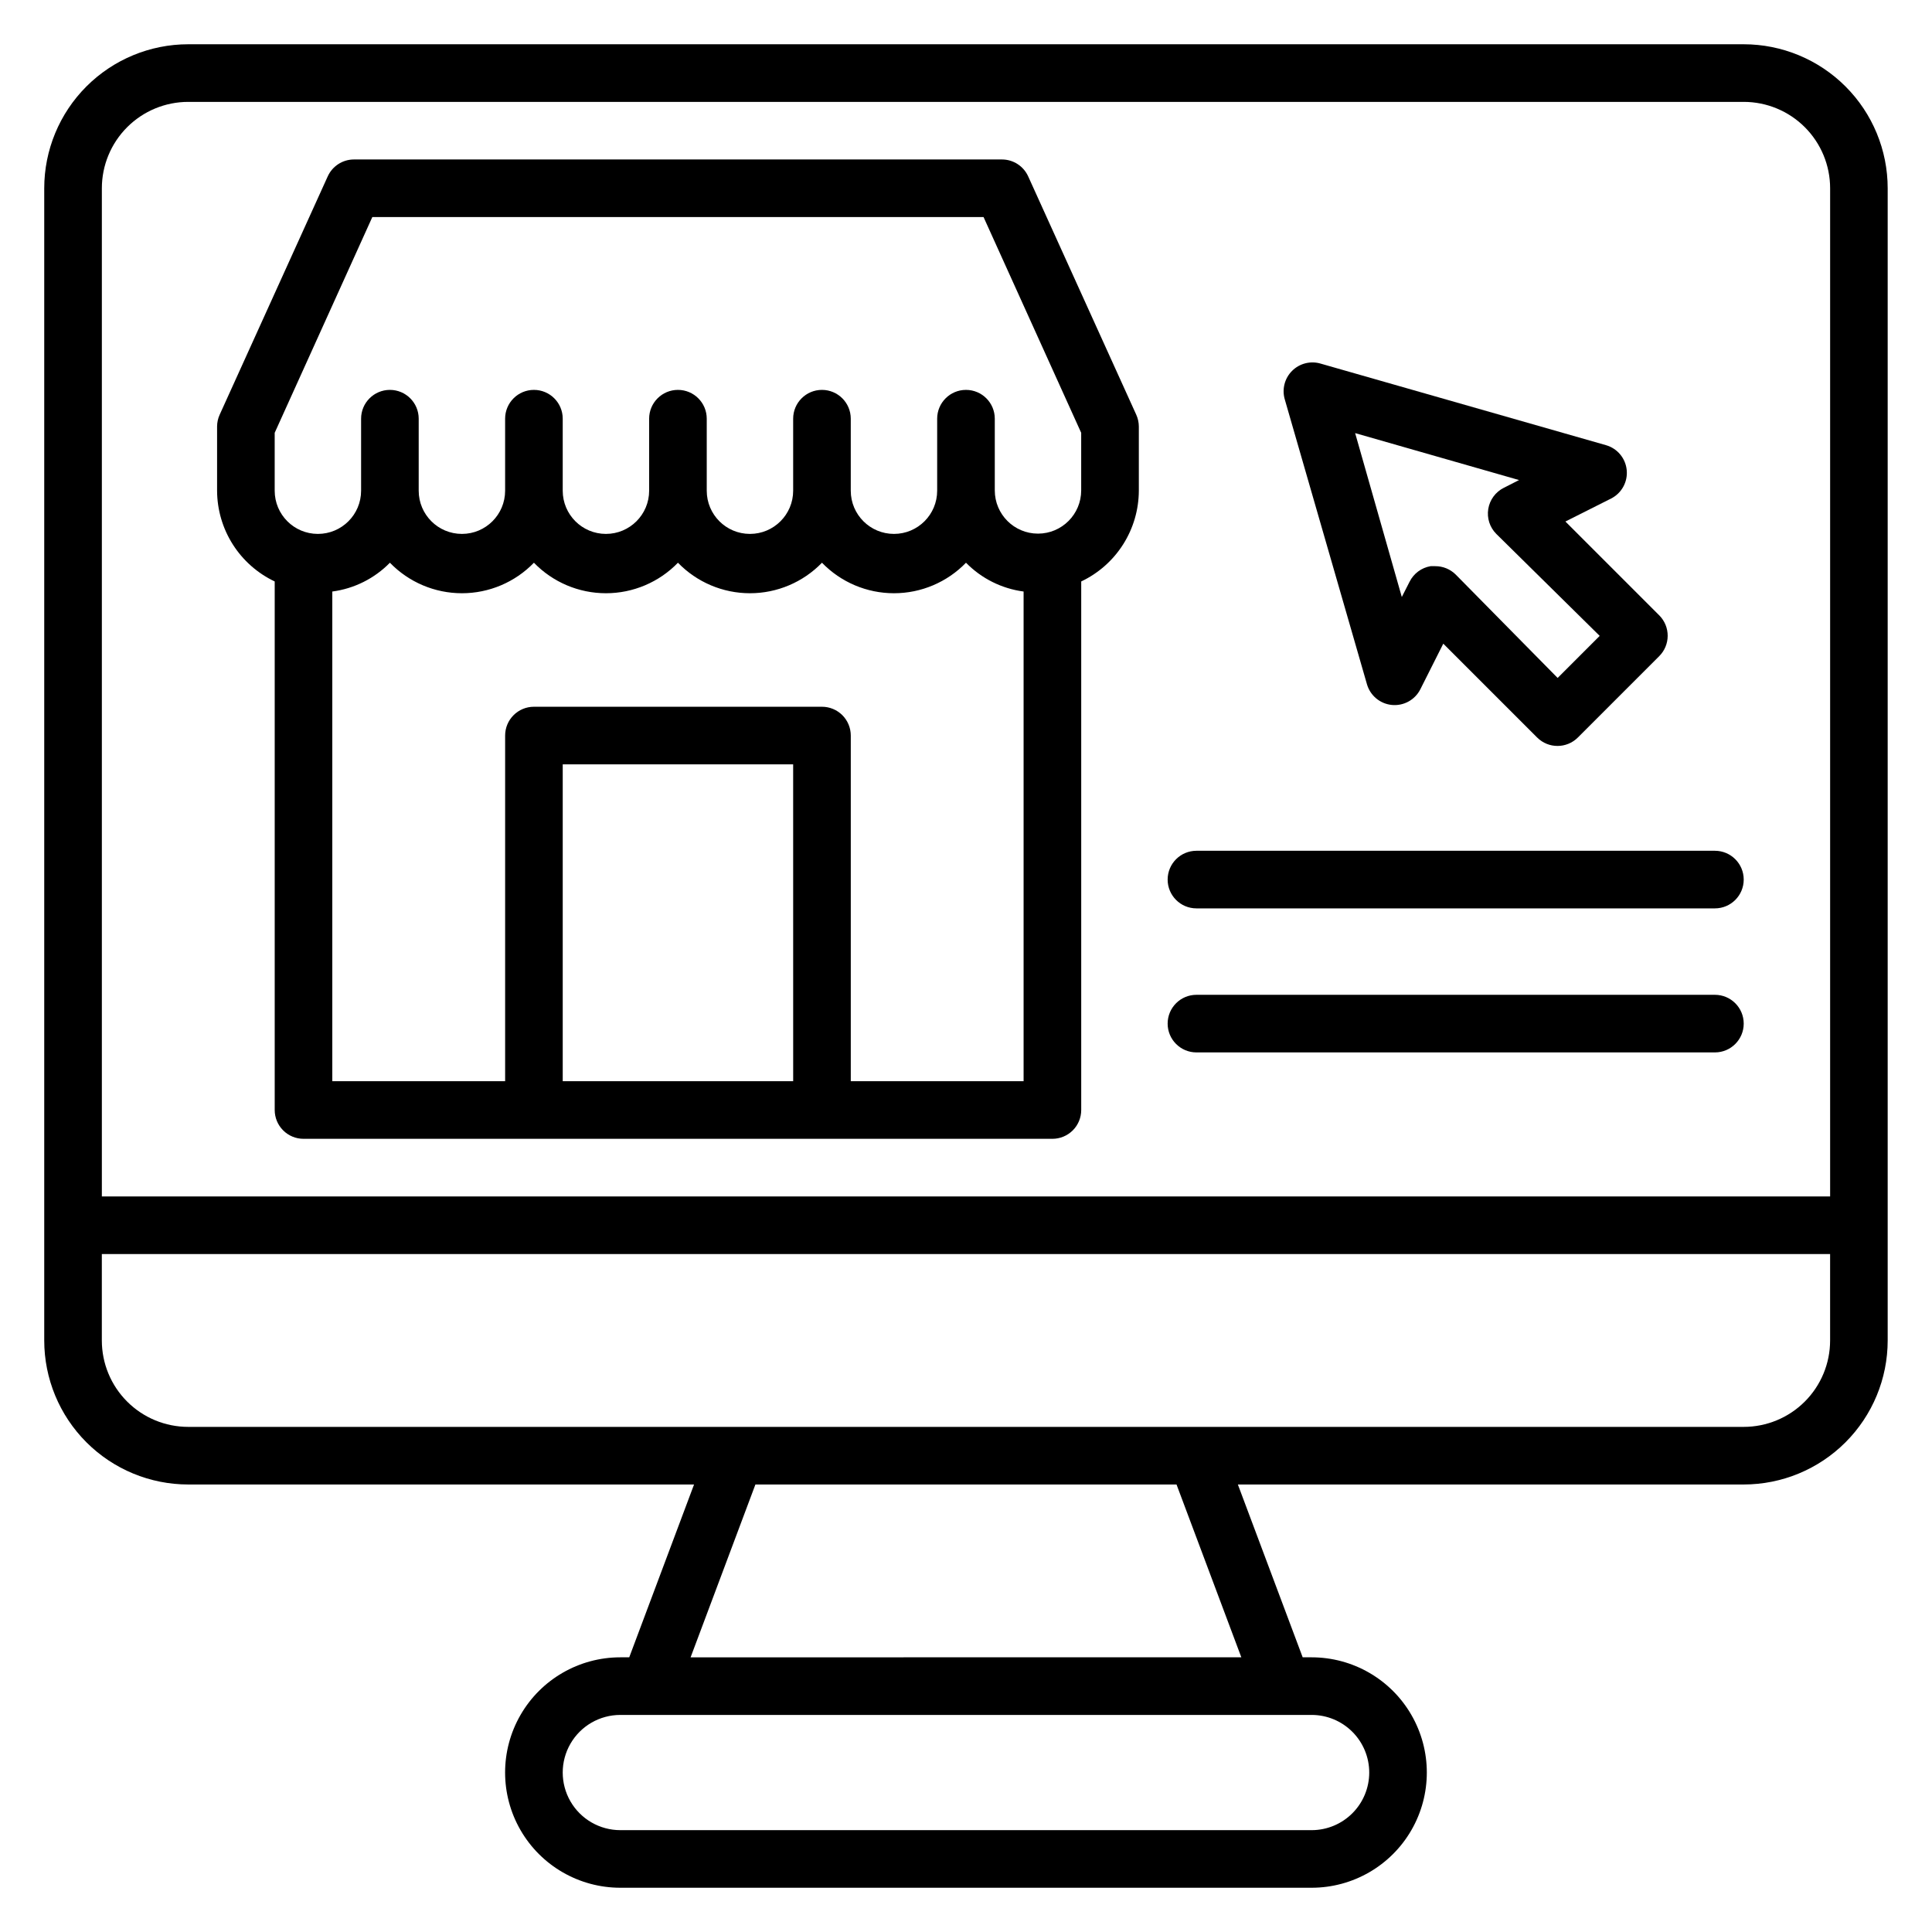
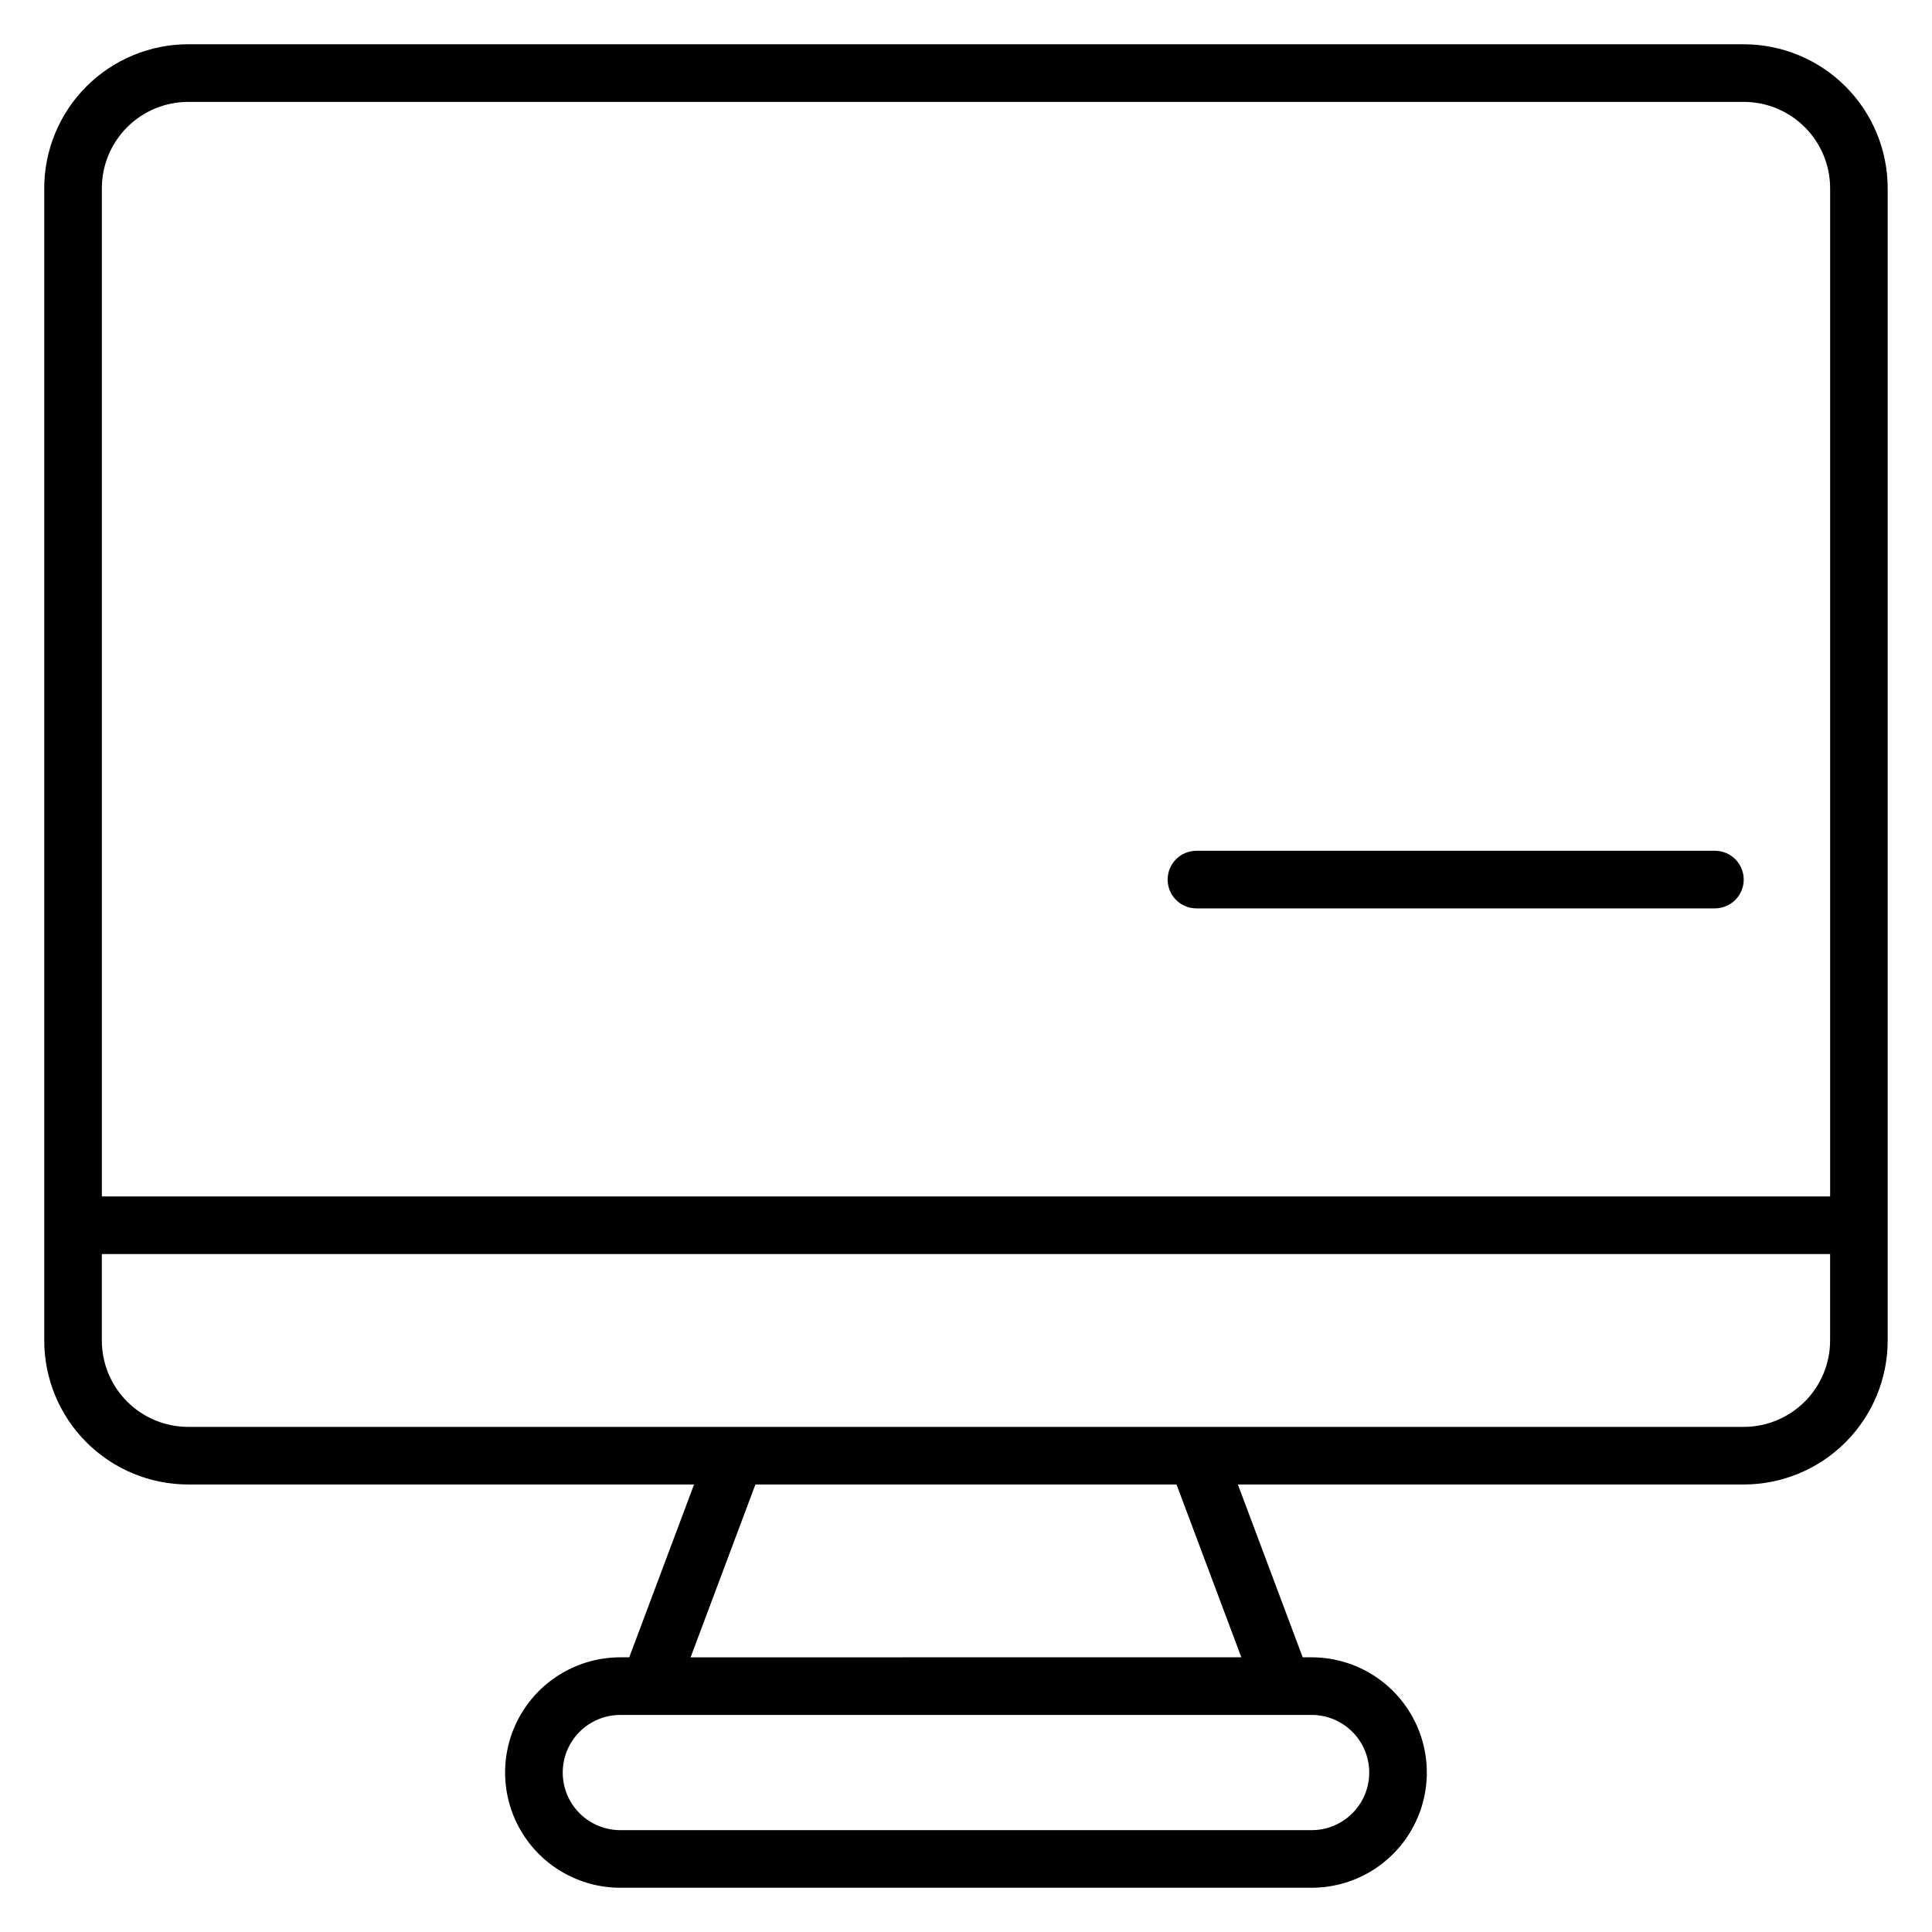
<svg xmlns="http://www.w3.org/2000/svg" fill="#000000" width="800px" height="800px" version="1.1" viewBox="144 144 512 512">
  <g>
-     <path d="m216.8 298.09v140.07c0 2.027 0.801 3.969 2.234 5.398 1.43 1.434 3.371 2.238 5.398 2.238h198.47c2.023 0 3.965-0.805 5.398-2.238 1.43-1.43 2.234-3.371 2.234-5.398v-140.07c4.555-2.16 8.406-5.562 11.105-9.816 2.703-4.254 4.144-9.188 4.164-14.227v-17.023c-0.008-1.078-0.242-2.148-0.688-3.129l-28.625-63.129c-1.23-2.734-3.949-4.5-6.949-4.504h-171.75c-3 0.004-5.719 1.77-6.949 4.504l-28.625 63.129c-0.449 0.98-0.684 2.051-0.688 3.129v17.023c0.02 5.039 1.461 9.973 4.164 14.227 2.699 4.254 6.551 7.656 11.105 9.816zm137.4 132.44h-61.07v-83.969h61.066zm15.266 0v-91.602c0-2.023-0.805-3.965-2.234-5.398-1.434-1.43-3.375-2.234-5.398-2.234h-76.336c-4.215 0-7.633 3.418-7.633 7.633v91.602h-45.801v-129.77c5.797-0.766 11.172-3.453 15.266-7.633 5.004 5.168 11.891 8.086 19.086 8.086 7.191 0 14.078-2.918 19.082-8.086 5.004 5.168 11.891 8.086 19.082 8.086 7.195 0 14.082-2.918 19.086-8.086 5.004 5.168 11.891 8.086 19.082 8.086 7.195 0 14.082-2.918 19.086-8.086 5.004 5.168 11.891 8.086 19.082 8.086 7.195 0 14.082-2.918 19.086-8.086 4.094 4.18 9.465 6.867 15.266 7.633v129.77zm-152.67-171.83 25.875-57.176h161.98l25.875 57.176v15.266c0 6.324-5.125 11.453-11.449 11.453s-11.449-5.129-11.449-11.453v-19.008c0-4.215-3.418-7.633-7.633-7.633-4.219 0-7.637 3.418-7.637 7.633v19.086c0 6.324-5.125 11.449-11.449 11.449-6.324 0-11.449-5.125-11.449-11.449v-19.086c0-4.215-3.418-7.633-7.633-7.633-4.215 0-7.633 3.418-7.633 7.633v19.086c0 6.324-5.129 11.449-11.453 11.449-6.324 0-11.449-5.125-11.449-11.449v-19.086c0-4.215-3.418-7.633-7.633-7.633-4.215 0-7.633 3.418-7.633 7.633v19.086c0 6.324-5.129 11.449-11.453 11.449-6.32 0-11.449-5.125-11.449-11.449v-19.086c0-4.215-3.418-7.633-7.633-7.633s-7.633 3.418-7.633 7.633v19.086c0 6.324-5.125 11.449-11.449 11.449-6.324 0-11.453-5.125-11.453-11.449v-19.086c0-4.215-3.418-7.633-7.633-7.633s-7.633 3.418-7.633 7.633v19.086c0 6.324-5.125 11.449-11.449 11.449-6.324 0-11.449-5.125-11.449-11.449z" />
-     <path d="m506.26 325.34c0.867 3.004 3.481 5.176 6.594 5.481 3.113 0.301 6.098-1.324 7.527-4.106l6.106-12.137 24.887 24.887v-0.004c2.977 2.961 7.785 2.961 10.762 0l21.602-21.602c1.414-1.422 2.207-3.344 2.215-5.344 0.012-2.031-0.785-3.981-2.215-5.422l-24.887-24.887 12.137-6.106h0.004c2.781-1.43 4.41-4.414 4.106-7.527-0.301-3.113-2.473-5.727-5.481-6.594l-75.57-21.602c-2.703-0.824-5.637-0.09-7.633 1.906-2 1.996-2.734 4.934-1.91 7.637zm40.305-54.121-4.047 2.062v-0.004c-2.191 1.102-3.719 3.184-4.113 5.602-0.395 2.418 0.398 4.879 2.129 6.613l27.402 27.023-11.145 11.145-27.02-27.406c-1.441-1.426-3.394-2.223-5.422-2.211h-1.223c-2.41 0.402-4.481 1.934-5.57 4.121l-2.062 4.047-12.367-43.434z" />
    <path d="m461.07 384.73h137.4c4.215 0 7.633-3.418 7.633-7.633s-3.418-7.633-7.633-7.633h-137.4c-4.215 0-7.633 3.418-7.633 7.633s3.418 7.633 7.633 7.633z" />
-     <path d="m461.07 422.9h137.4c4.215 0 7.633-3.418 7.633-7.633s-3.418-7.633-7.633-7.633h-137.4c-4.215 0-7.633 3.418-7.633 7.633s3.418 7.633 7.633 7.633z" />
    <path d="m606.1 155.73h-412.21c-10.121 0-19.832 4.023-26.988 11.18s-11.18 16.867-11.18 26.988v305.34c0 10.121 4.023 19.828 11.18 26.988 7.156 7.156 16.867 11.18 26.988 11.18h134.04l-17.176 45.801h-2.363c-10.91 0-20.992 5.82-26.445 15.266-5.453 9.449-5.453 21.086 0 30.535 5.453 9.445 15.535 15.266 26.445 15.266h183.2c10.906 0 20.988-5.82 26.441-15.266 5.453-9.449 5.453-21.086 0-30.535-5.453-9.445-15.535-15.266-26.441-15.266h-2.367l-17.176-45.801h134.04c10.125 0 19.832-4.023 26.988-11.18 7.16-7.16 11.18-16.867 11.18-26.988v-305.34c0-10.121-4.019-19.832-11.18-26.988-7.156-7.156-16.863-11.18-26.988-11.18zm-412.21 15.27h412.21c6.074 0 11.898 2.41 16.195 6.707 4.293 4.293 6.707 10.117 6.707 16.191v267.17h-458.01v-267.17c0-6.074 2.41-11.898 6.707-16.191 4.293-4.297 10.117-6.707 16.191-6.707zm312.97 442.74c0 4.051-1.609 7.934-4.473 10.797s-6.746 4.473-10.793 4.473h-183.2c-5.457 0-10.496-2.91-13.223-7.633-2.727-4.727-2.727-10.547 0-15.27 2.727-4.723 7.766-7.633 13.223-7.633h183.2c4.047 0 7.93 1.609 10.793 4.473 2.863 2.863 4.473 6.746 4.473 10.793zm-33.895-30.535-145.95 0.004 17.176-45.801h111.6zm133.13-61.066h-412.21c-6.074 0-11.898-2.41-16.191-6.707-4.297-4.293-6.707-10.117-6.707-16.191v-22.902h458.01v22.902c0 6.074-2.414 11.898-6.707 16.191-4.297 4.297-10.121 6.707-16.195 6.707z" />
  </g>
</svg>